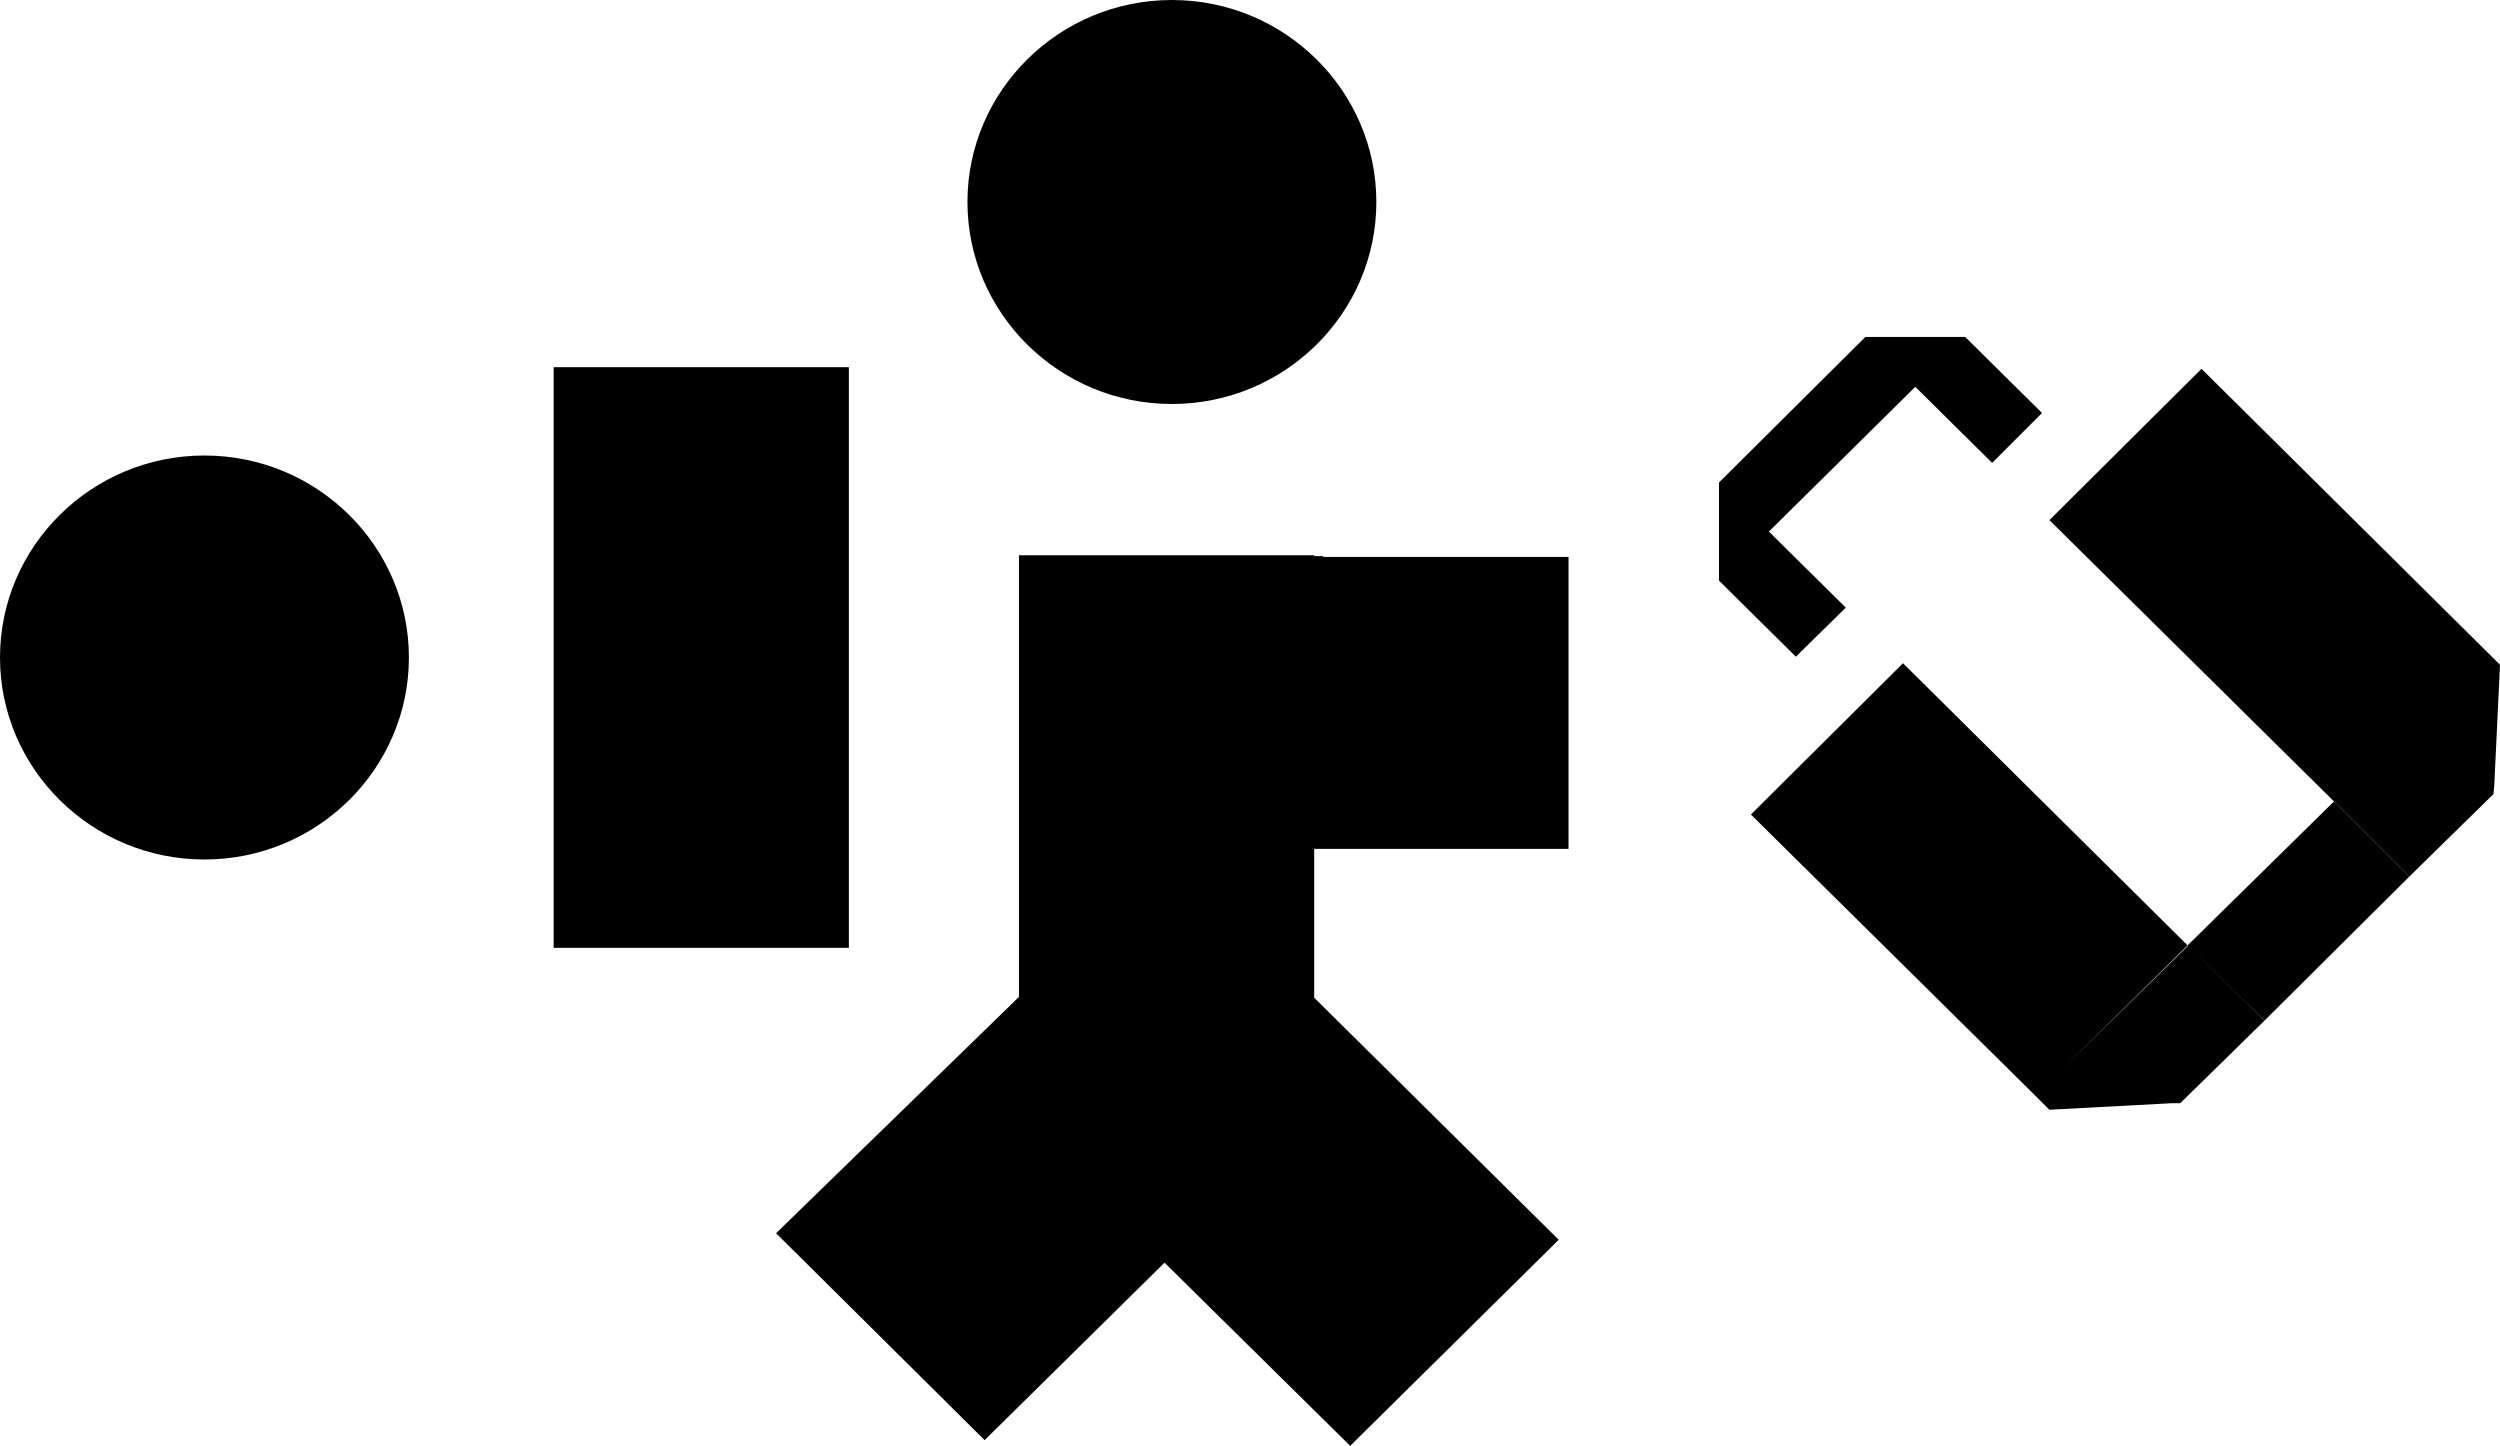
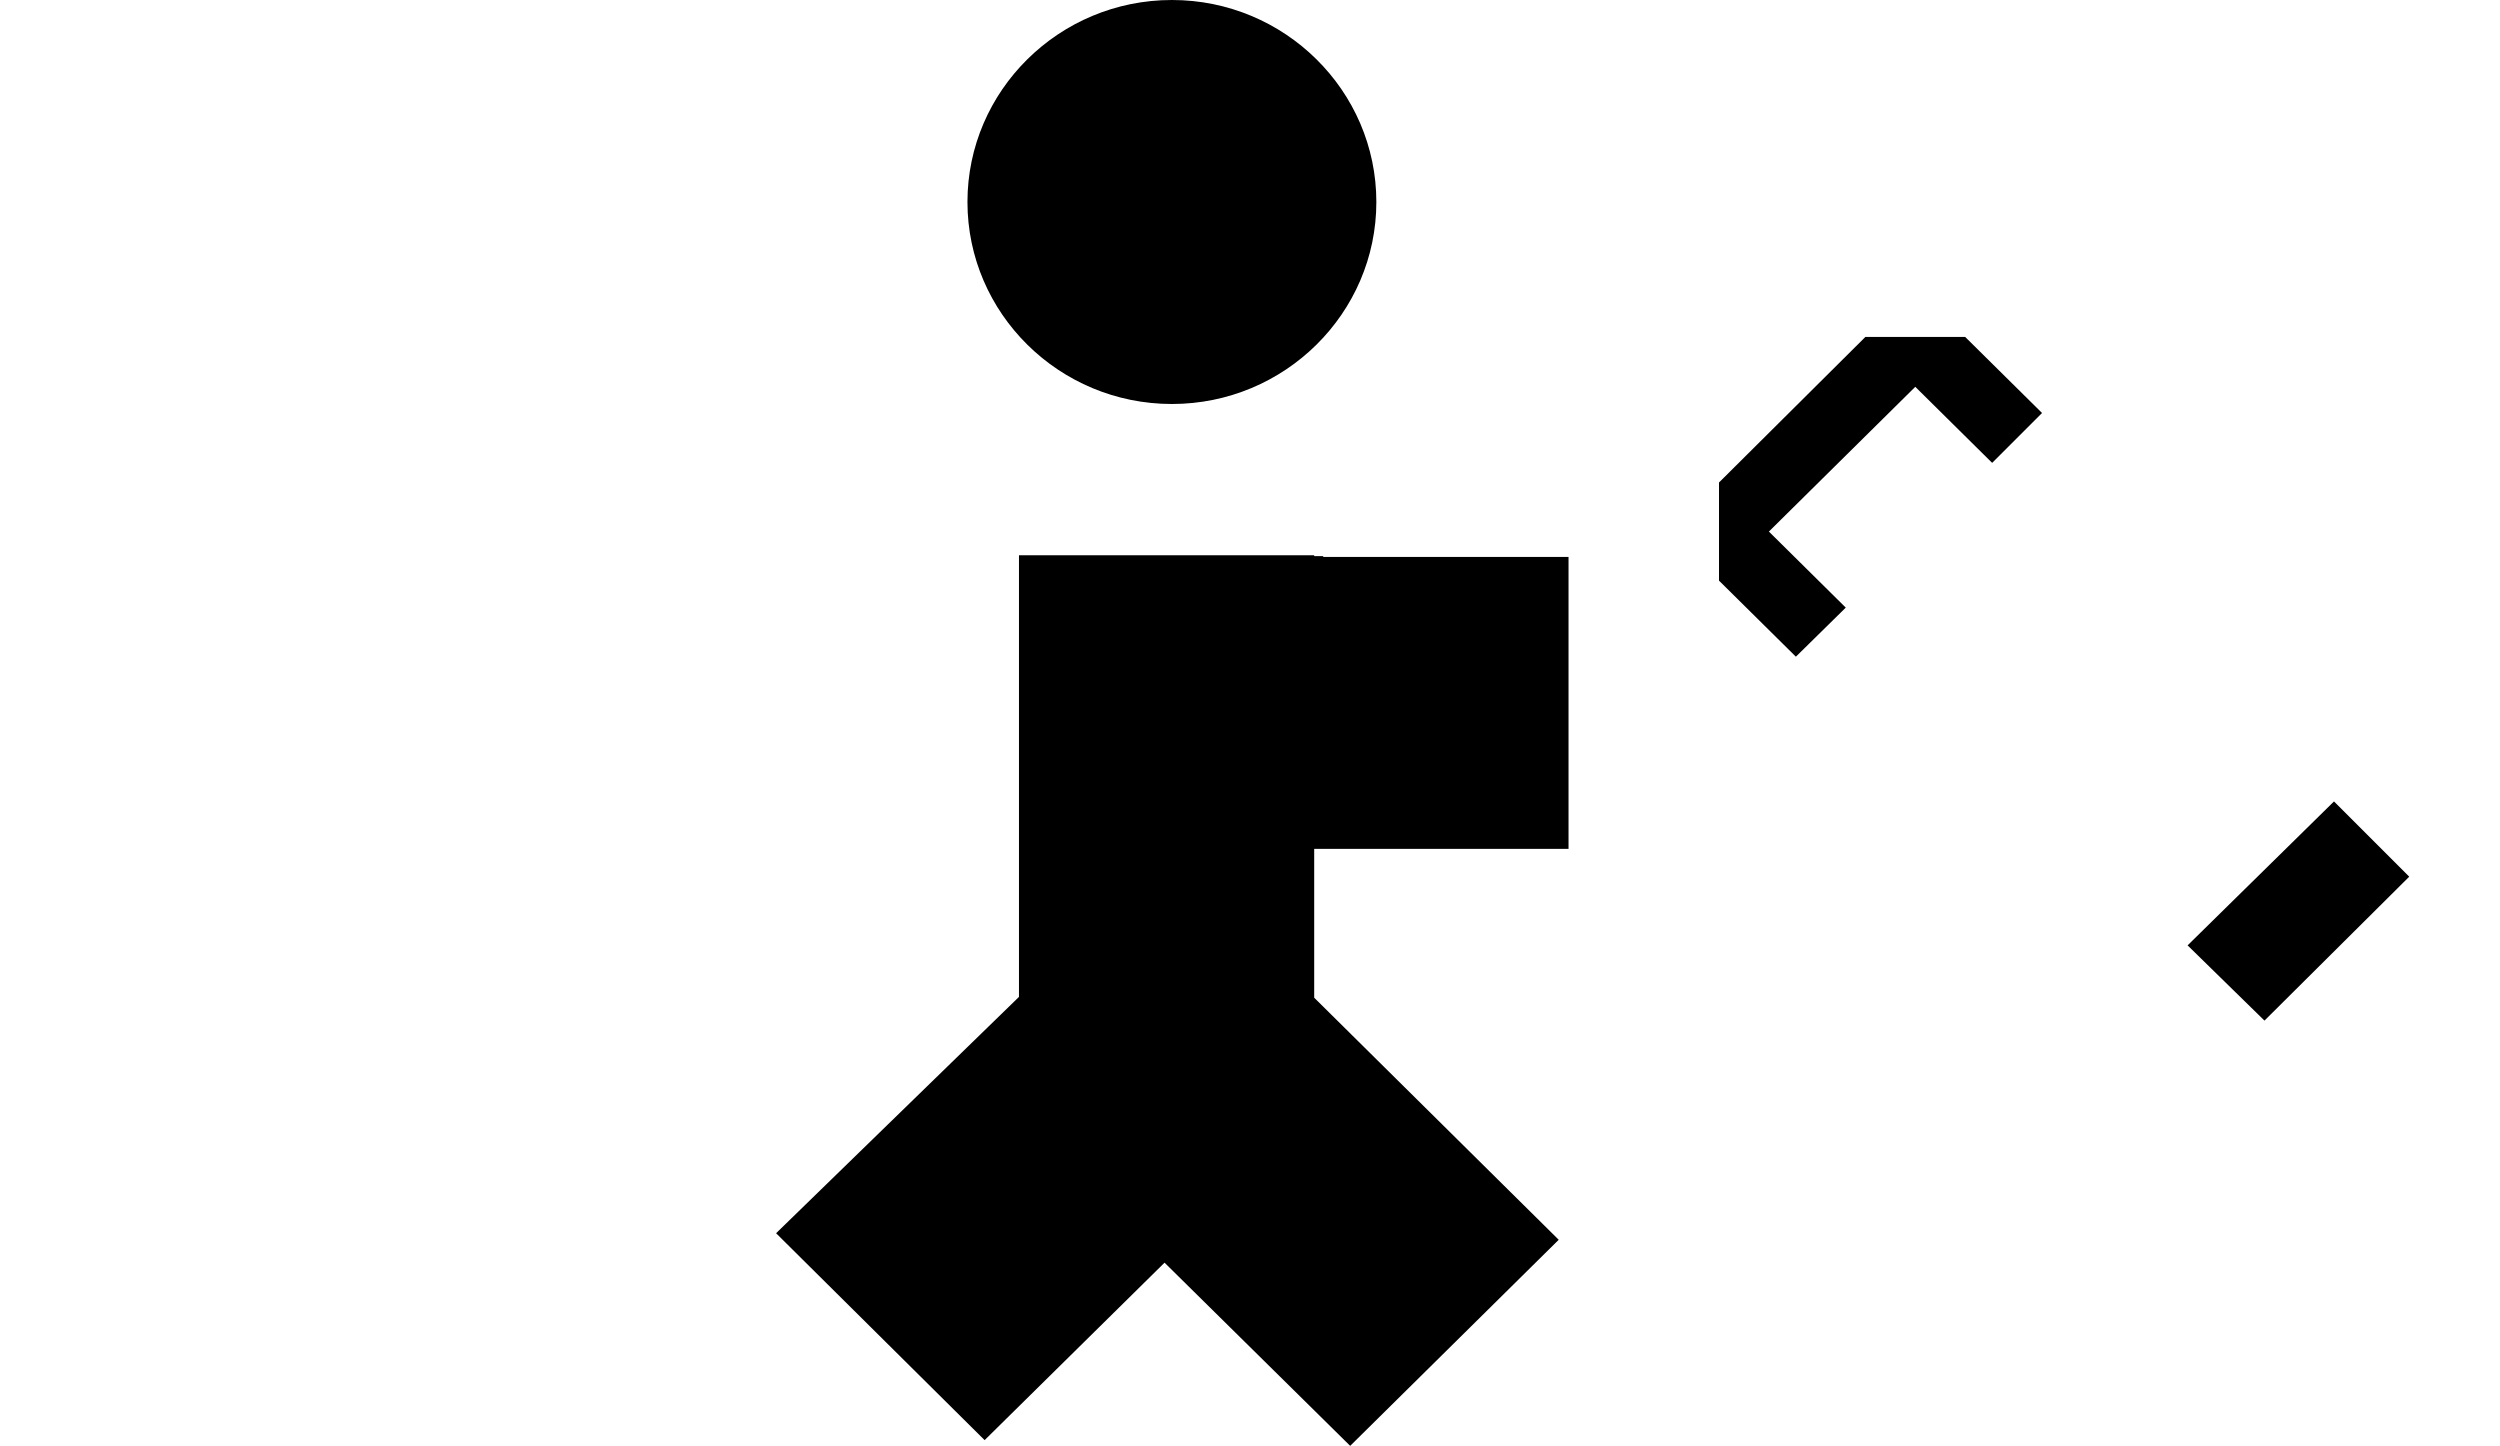
<svg xmlns="http://www.w3.org/2000/svg" id="Layer_1" width="30.57" height="17.68" viewBox="0 0 30.57 17.68">
  <g id="hover">
    <path d="M14.33,4.94c1.38,0,2.5-1.11,2.5-2.47s-1.12-2.47-2.5-2.47-2.5,1.11-2.5,2.47,1.12,2.47,2.5,2.47Z" />
-     <path d="M2.5,5.57c-1.38,0-2.5,1.11-2.5,2.47s1.12,2.47,2.5,2.47,2.5-1.11,2.5-2.47-1.12-2.47-2.5-2.47Z" />
-     <rect x="6.77" y="4.49" width="3.61" height="7.1" />
    <polygon points="16.18 6.8 16.07 6.8 16.07 6.79 12.46 6.79 12.46 6.8 12.46 6.8 12.46 12.19 9.49 15.08 12.04 17.61 14.24 15.44 16.51 17.68 19.06 15.16 16.07 12.2 16.07 10.38 19.18 10.38 19.18 6.81 16.18 6.81 16.18 6.8" />
    <polygon points="22.57 7.43 21.63 6.5 23.42 4.73 24.36 5.66 24.97 5.05 24.03 4.12 22.81 4.12 21.02 5.9 21.02 7.1 21.96 8.03 22.57 7.43" />
-     <polygon points="30.4 7.96 30.4 7.96 26.92 4.51 25.06 6.36 28.54 9.8 28.98 9.36 28.54 9.8 29.46 10.72 30.49 9.71 30.49 9.71 30.5 9.6 30.57 8.13 30.4 7.96" />
    <polygon points="26.75 11.56 27.69 12.48 29.46 10.72 28.54 9.8 26.75 11.56" />
-     <polygon points="21.41 9.96 24.89 13.4 24.9 13.39 24.89 13.4 25.06 13.57 26.56 13.49 26.66 13.49 26.66 13.49 26.66 13.49 27.69 12.48 26.76 11.56 25.22 13.07 26.75 11.56 23.27 8.11 21.41 9.96" />
  </g>
</svg>